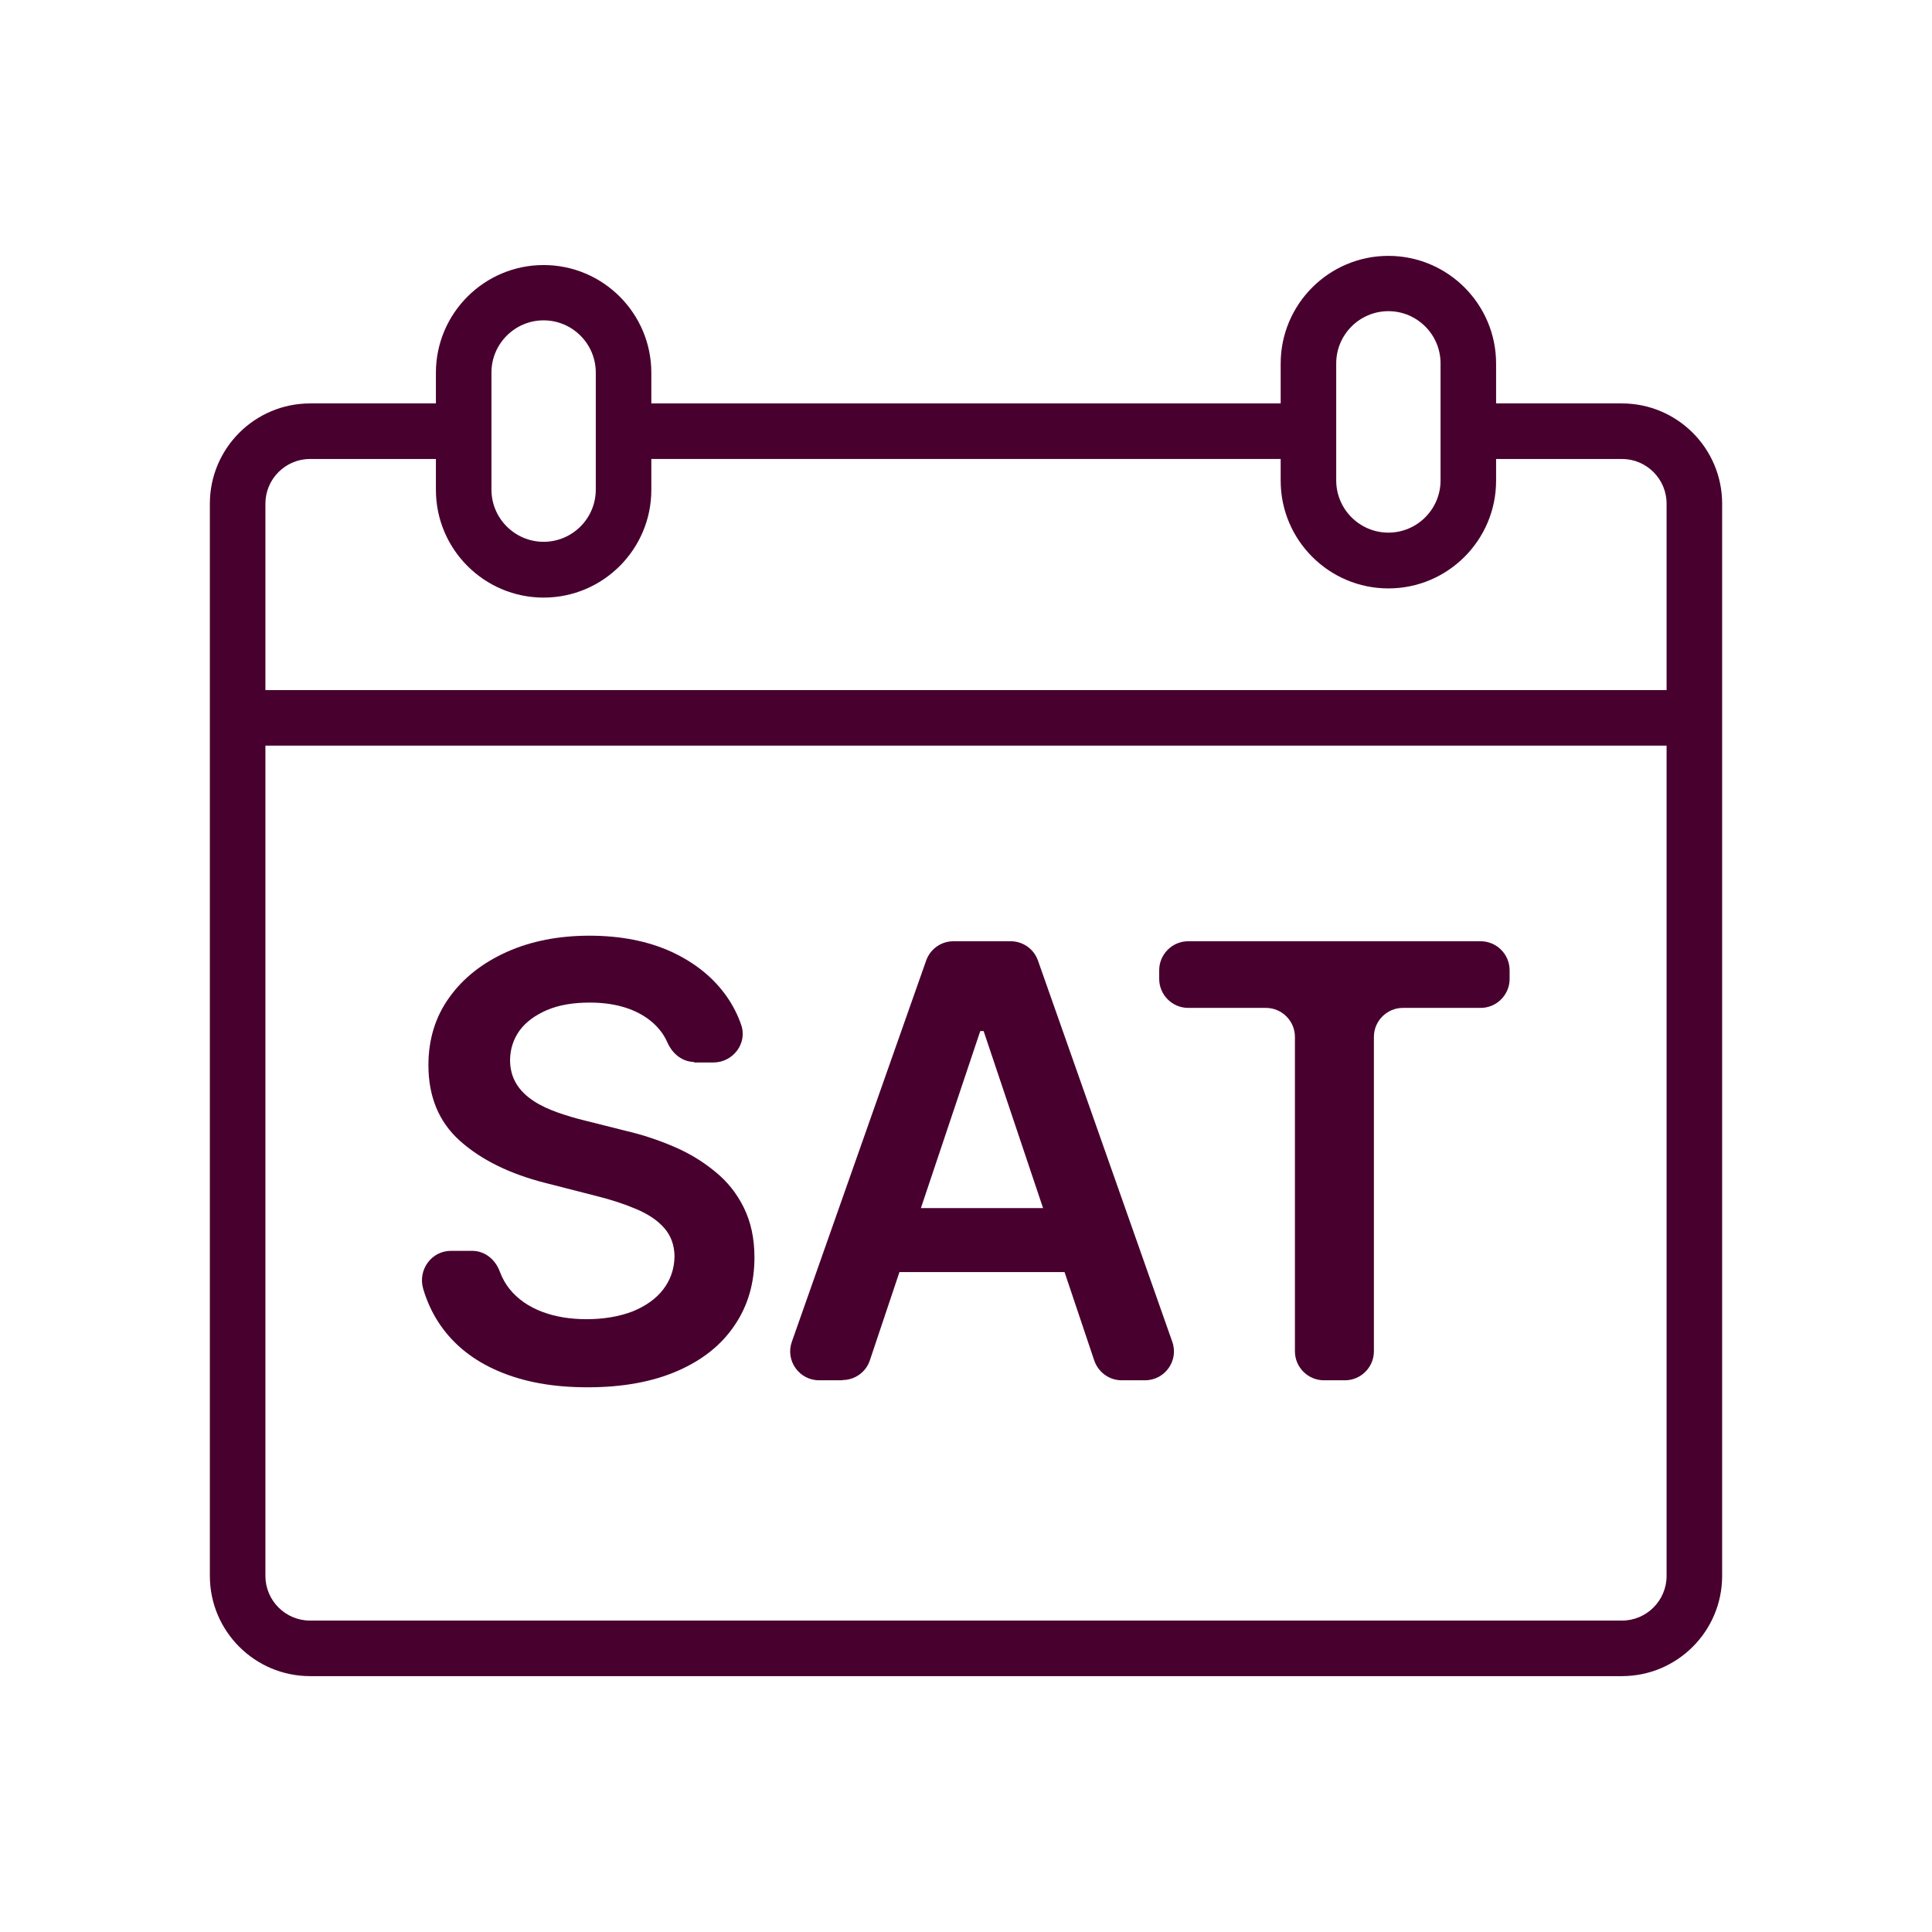
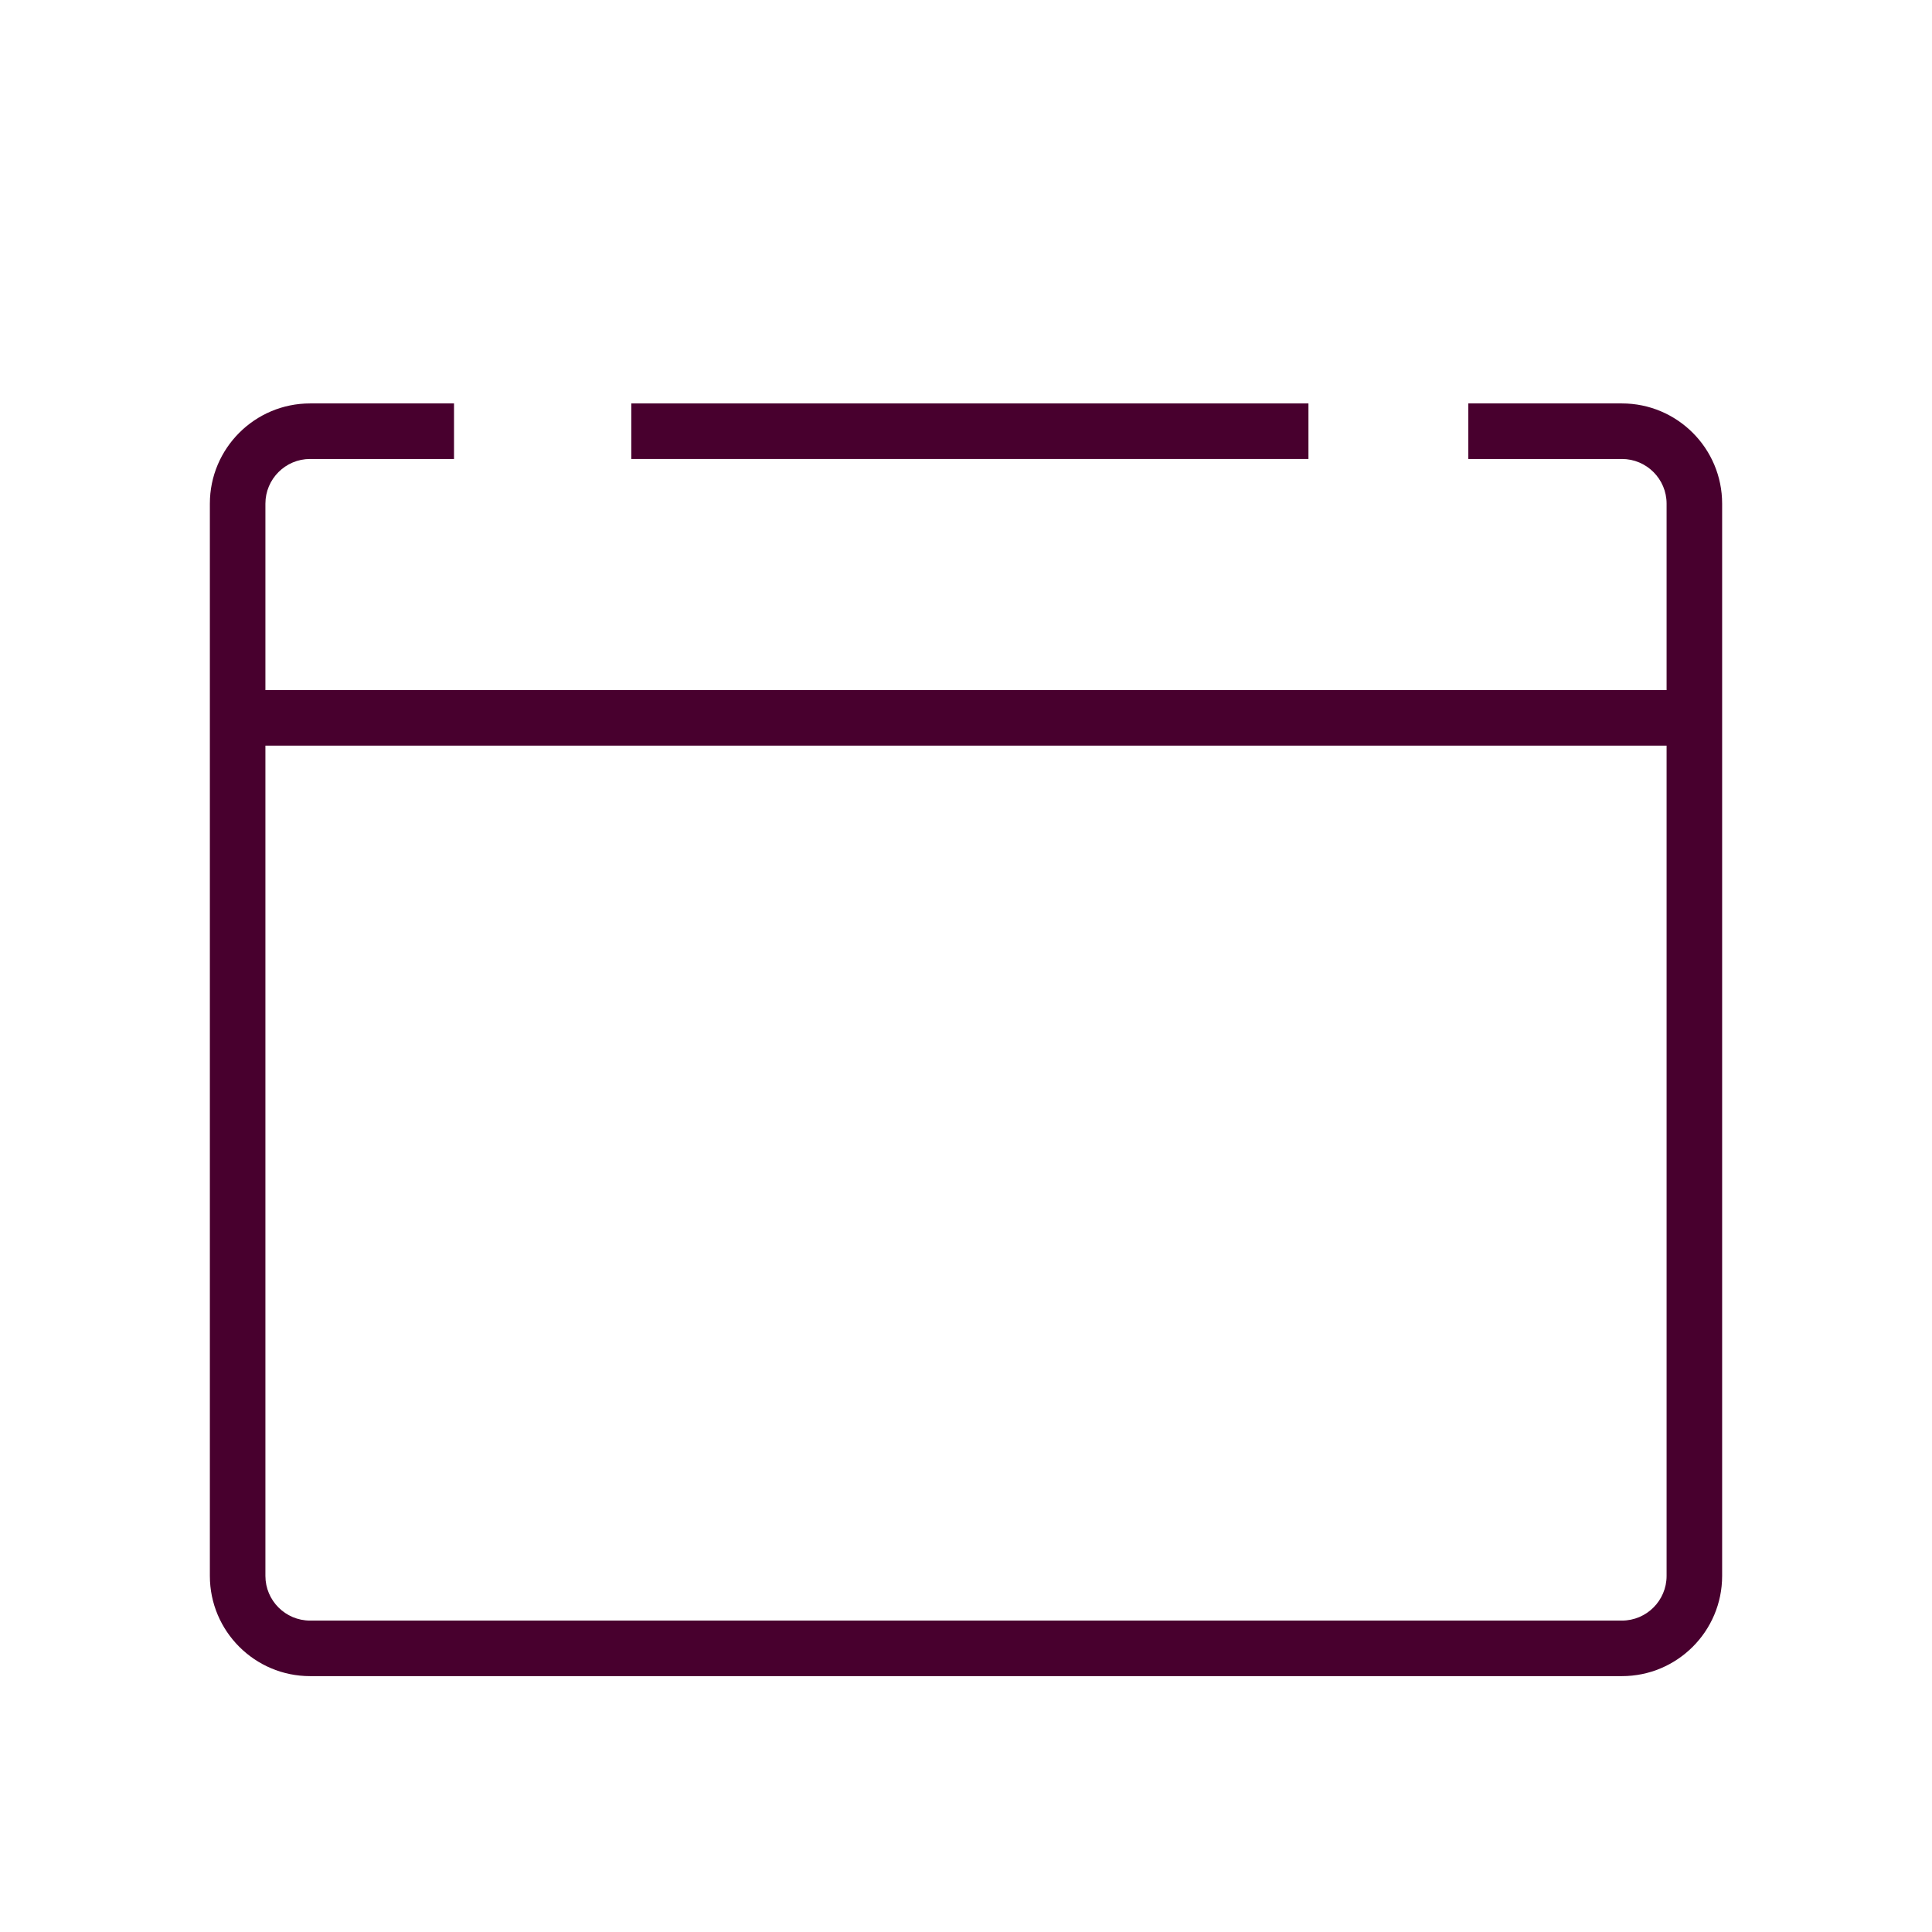
<svg xmlns="http://www.w3.org/2000/svg" width="80" height="80" viewBox="0 0 80 80" fill="none">
  <path d="M67.16 69.405H12.84C10.55 69.405 8.69 67.545 8.69 65.255V20.855C8.69 18.565 10.55 16.705 12.84 16.705H18.8V19.005H12.84C11.82 19.005 10.99 19.835 10.99 20.855V65.255C10.99 66.275 11.82 67.105 12.84 67.105H67.16C68.18 67.105 69.01 66.275 69.01 65.255V20.855C69.01 19.835 68.18 19.005 67.16 19.005H60.8V16.705H67.16C69.45 16.705 71.31 18.565 71.31 20.855V65.255C71.31 67.545 69.45 69.405 67.16 69.405Z" fill="#48002E" />
  <path d="M54.18 16.705H26.14V19.005H54.18V16.705Z" fill="#48002E" />
-   <path d="M22.51 24.745C20.05 24.745 18.05 22.745 18.05 20.285V15.435C18.05 12.975 20.05 10.975 22.51 10.975C24.97 10.975 26.97 12.975 26.97 15.435V20.285C26.97 22.745 24.97 24.745 22.51 24.745ZM22.51 13.265C21.32 13.265 20.35 14.235 20.35 15.425V20.275C20.35 21.465 21.32 22.435 22.51 22.435C23.7 22.435 24.67 21.465 24.67 20.275V15.425C24.67 14.235 23.7 13.265 22.51 13.265Z" fill="#48002E" />
-   <path d="M57.49 24.365C55.03 24.365 53.03 22.365 53.03 19.905V15.055C53.03 12.595 55.03 10.595 57.49 10.595C59.95 10.595 61.95 12.595 61.95 15.055V19.905C61.95 22.365 59.95 24.365 57.49 24.365ZM57.49 12.885C56.3 12.885 55.33 13.855 55.33 15.045V19.895C55.33 21.085 56.3 22.055 57.49 22.055C58.68 22.055 59.65 21.085 59.65 19.895V15.045C59.65 13.855 58.68 12.885 57.49 12.885Z" fill="#48002E" />
  <path d="M70.16 28.575H9.84V30.875H70.16V28.575Z" fill="#48002E" />
-   <path d="M28.77 43.975C28.26 43.975 27.85 43.645 27.64 43.175C27.46 42.765 27.18 42.435 26.8 42.165C26.19 41.735 25.39 41.515 24.42 41.515C23.73 41.515 23.14 41.615 22.65 41.825C22.16 42.035 21.78 42.315 21.52 42.665C21.26 43.025 21.13 43.425 21.12 43.885C21.12 44.265 21.21 44.595 21.38 44.875C21.55 45.155 21.79 45.385 22.09 45.585C22.39 45.785 22.73 45.935 23.09 46.065C23.46 46.195 23.83 46.305 24.2 46.395L25.91 46.825C26.6 46.985 27.26 47.205 27.89 47.475C28.53 47.745 29.1 48.095 29.6 48.505C30.11 48.915 30.51 49.415 30.8 50.005C31.09 50.595 31.24 51.275 31.24 52.065C31.24 53.135 30.97 54.065 30.42 54.875C29.88 55.685 29.09 56.315 28.06 56.765C27.03 57.215 25.79 57.445 24.34 57.445C22.89 57.445 21.7 57.225 20.66 56.785C19.62 56.345 18.81 55.705 18.23 54.865C17.92 54.415 17.68 53.905 17.52 53.355C17.3 52.575 17.87 51.795 18.67 51.795H19.55C20.09 51.795 20.52 52.165 20.7 52.665C20.8 52.925 20.93 53.165 21.1 53.375C21.44 53.795 21.89 54.105 22.44 54.315C22.99 54.525 23.61 54.625 24.3 54.625C24.99 54.625 25.64 54.515 26.19 54.305C26.73 54.085 27.16 53.785 27.46 53.395C27.76 53.005 27.92 52.555 27.93 52.035C27.93 51.565 27.78 51.165 27.51 50.855C27.24 50.545 26.86 50.285 26.37 50.075C25.88 49.865 25.31 49.675 24.66 49.515L22.59 48.985C21.09 48.605 19.91 48.015 19.04 47.235C18.17 46.455 17.74 45.405 17.74 44.105C17.74 43.035 18.03 42.095 18.61 41.295C19.19 40.485 19.99 39.865 20.99 39.415C22 38.965 23.14 38.745 24.41 38.745C25.68 38.745 26.83 38.965 27.81 39.415C28.78 39.865 29.55 40.485 30.1 41.275C30.35 41.635 30.55 42.025 30.69 42.435C30.96 43.205 30.35 43.995 29.54 43.995H28.71L28.77 43.975Z" fill="#48002E" />
-   <path d="M34.88 57.155H33.92C33.09 57.155 32.51 56.335 32.79 55.555L38.35 39.775C38.52 39.295 38.97 38.975 39.48 38.975H41.85C42.36 38.975 42.81 39.295 42.98 39.775L48.54 55.555C48.82 56.335 48.24 57.155 47.41 57.155H46.45C45.93 57.155 45.48 56.825 45.31 56.335L40.73 42.695H40.59L36.02 56.325C35.86 56.815 35.4 57.145 34.88 57.145V57.155ZM37.06 50.025H44.25C44.91 50.025 45.45 50.565 45.45 51.225V51.475C45.45 52.135 44.91 52.675 44.25 52.675H37.06C36.4 52.675 35.86 52.135 35.86 51.475V51.225C35.86 50.565 36.4 50.025 37.06 50.025Z" fill="#48002E" />
-   <path d="M48 40.535V40.175C48 39.515 48.54 38.975 49.2 38.975H61.31C61.97 38.975 62.51 39.515 62.51 40.175V40.535C62.51 41.195 61.97 41.735 61.31 41.735H58.09C57.43 41.735 56.89 42.275 56.89 42.935V55.955C56.89 56.615 56.35 57.155 55.69 57.155H54.82C54.16 57.155 53.62 56.615 53.62 55.955V42.935C53.62 42.275 53.08 41.735 52.42 41.735H49.2C48.54 41.735 48 41.195 48 40.535Z" fill="#48002E" />
</svg>